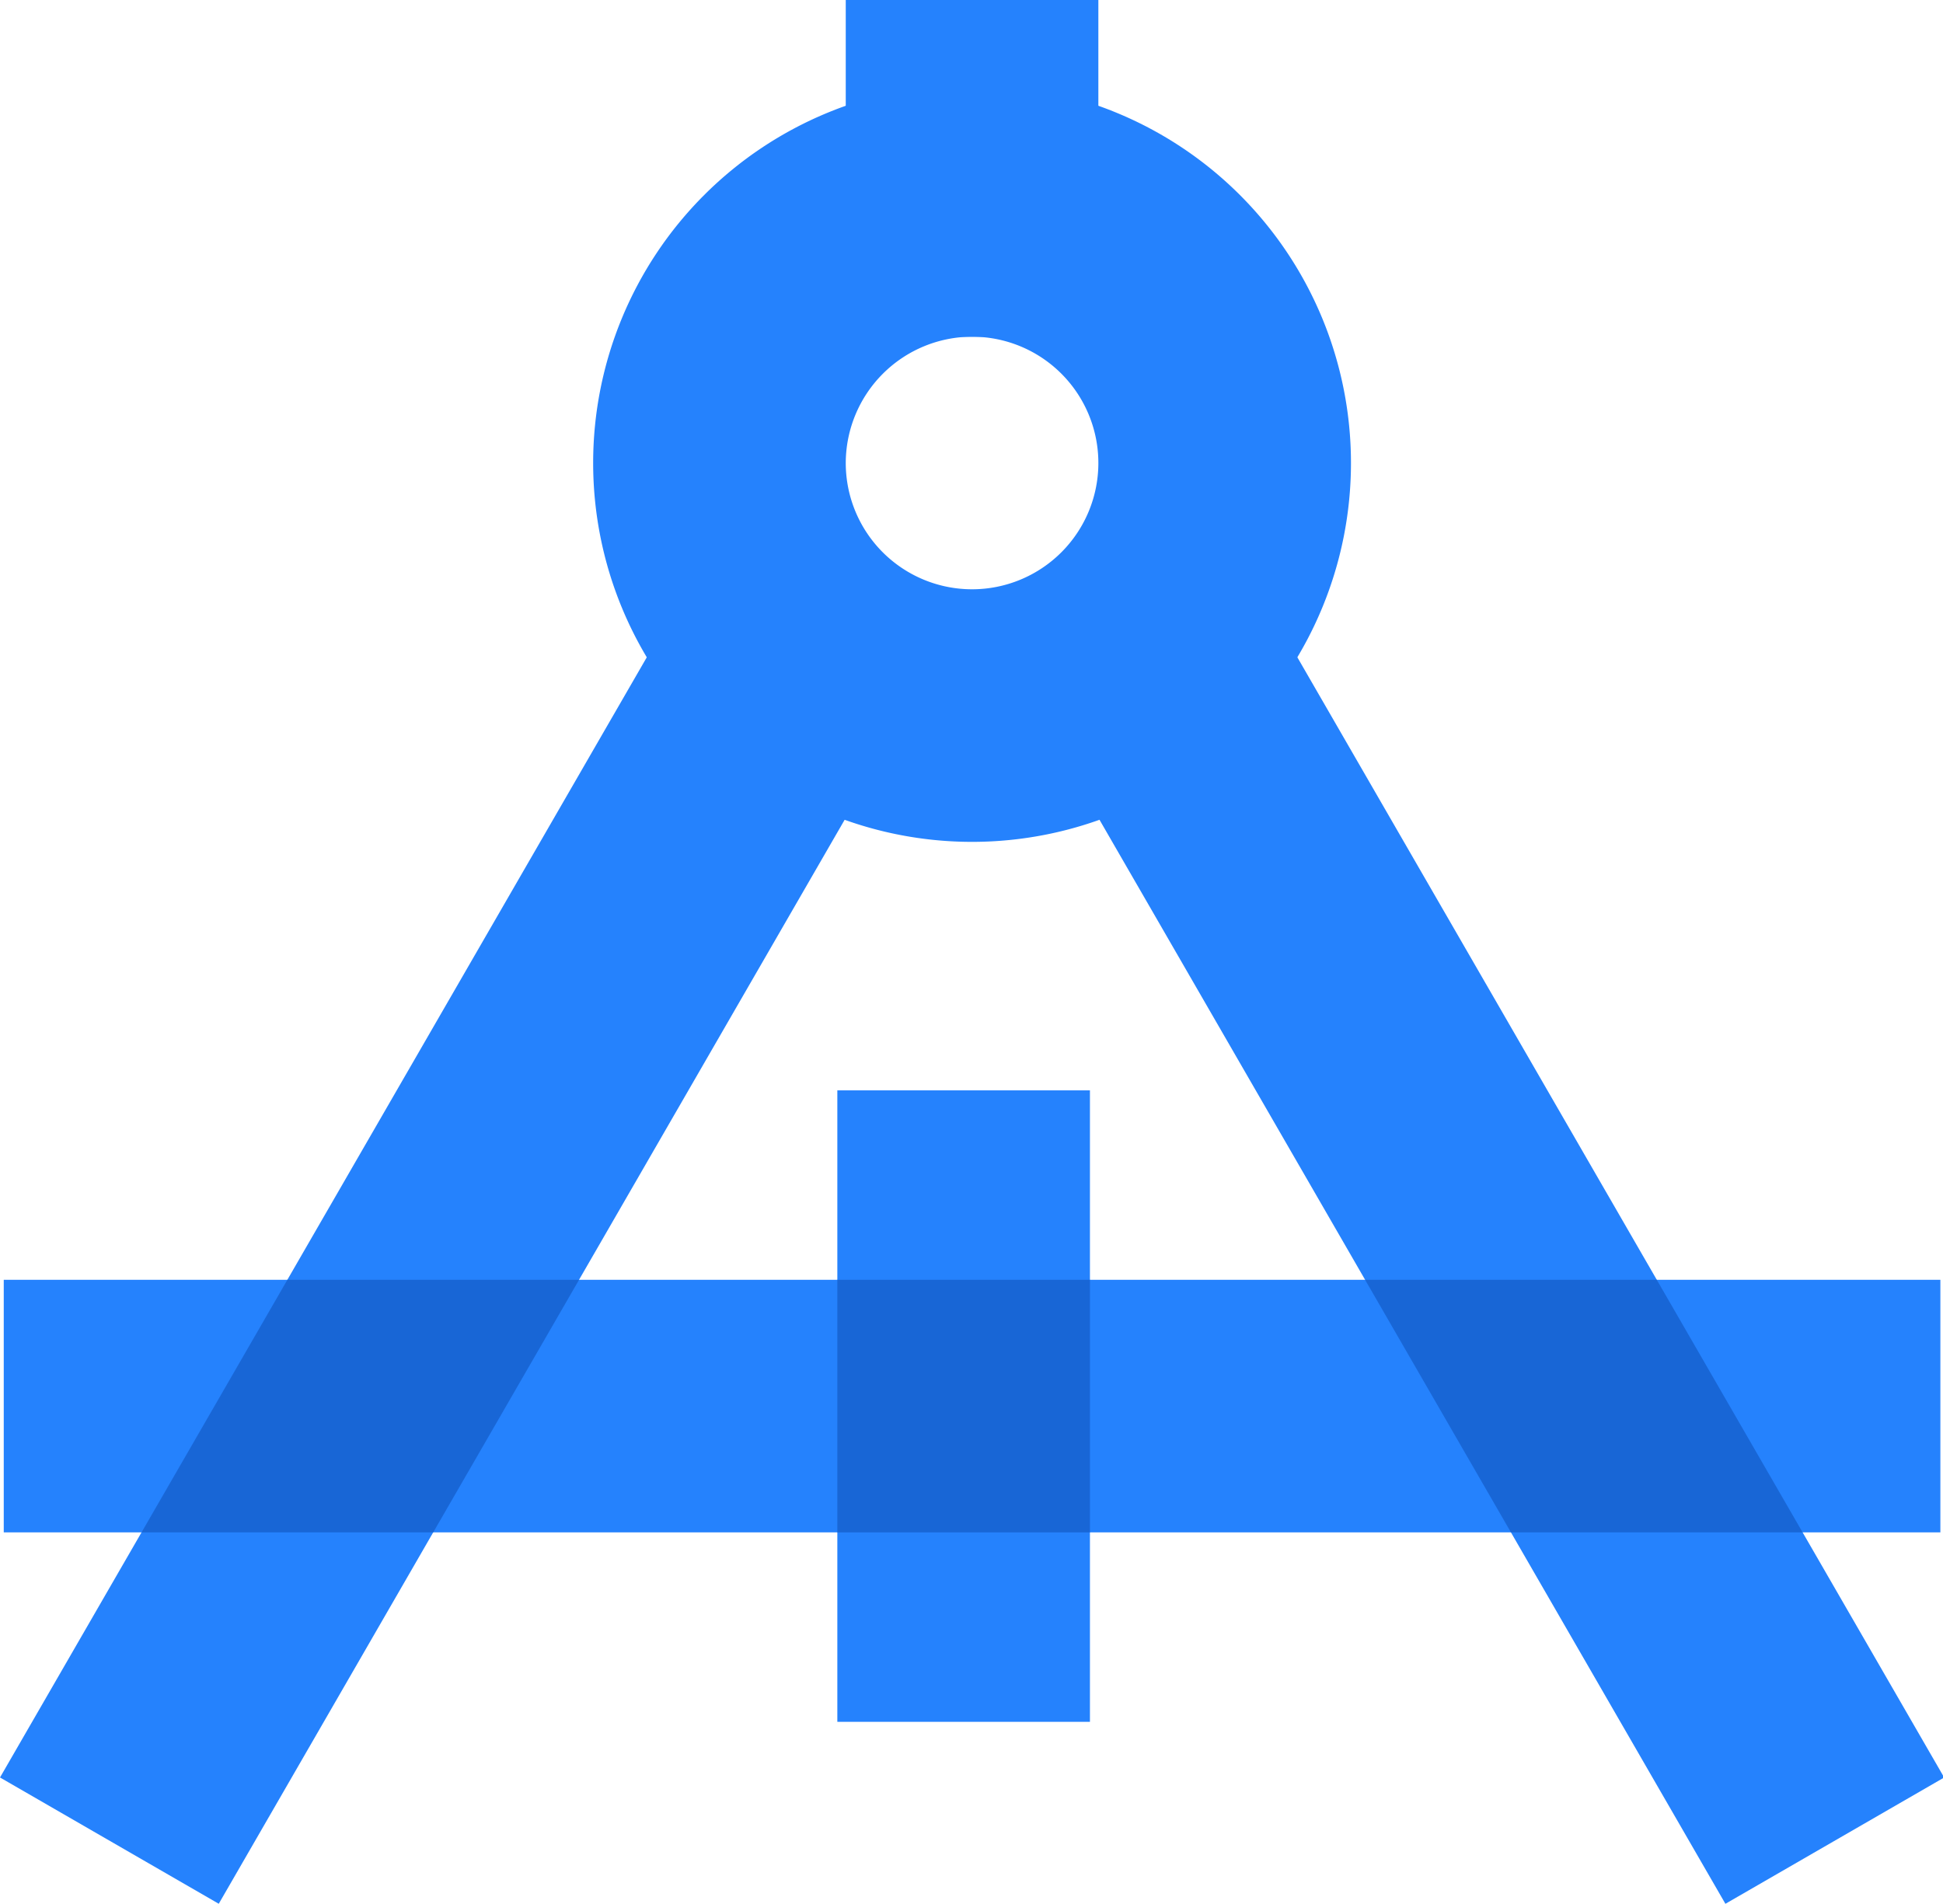
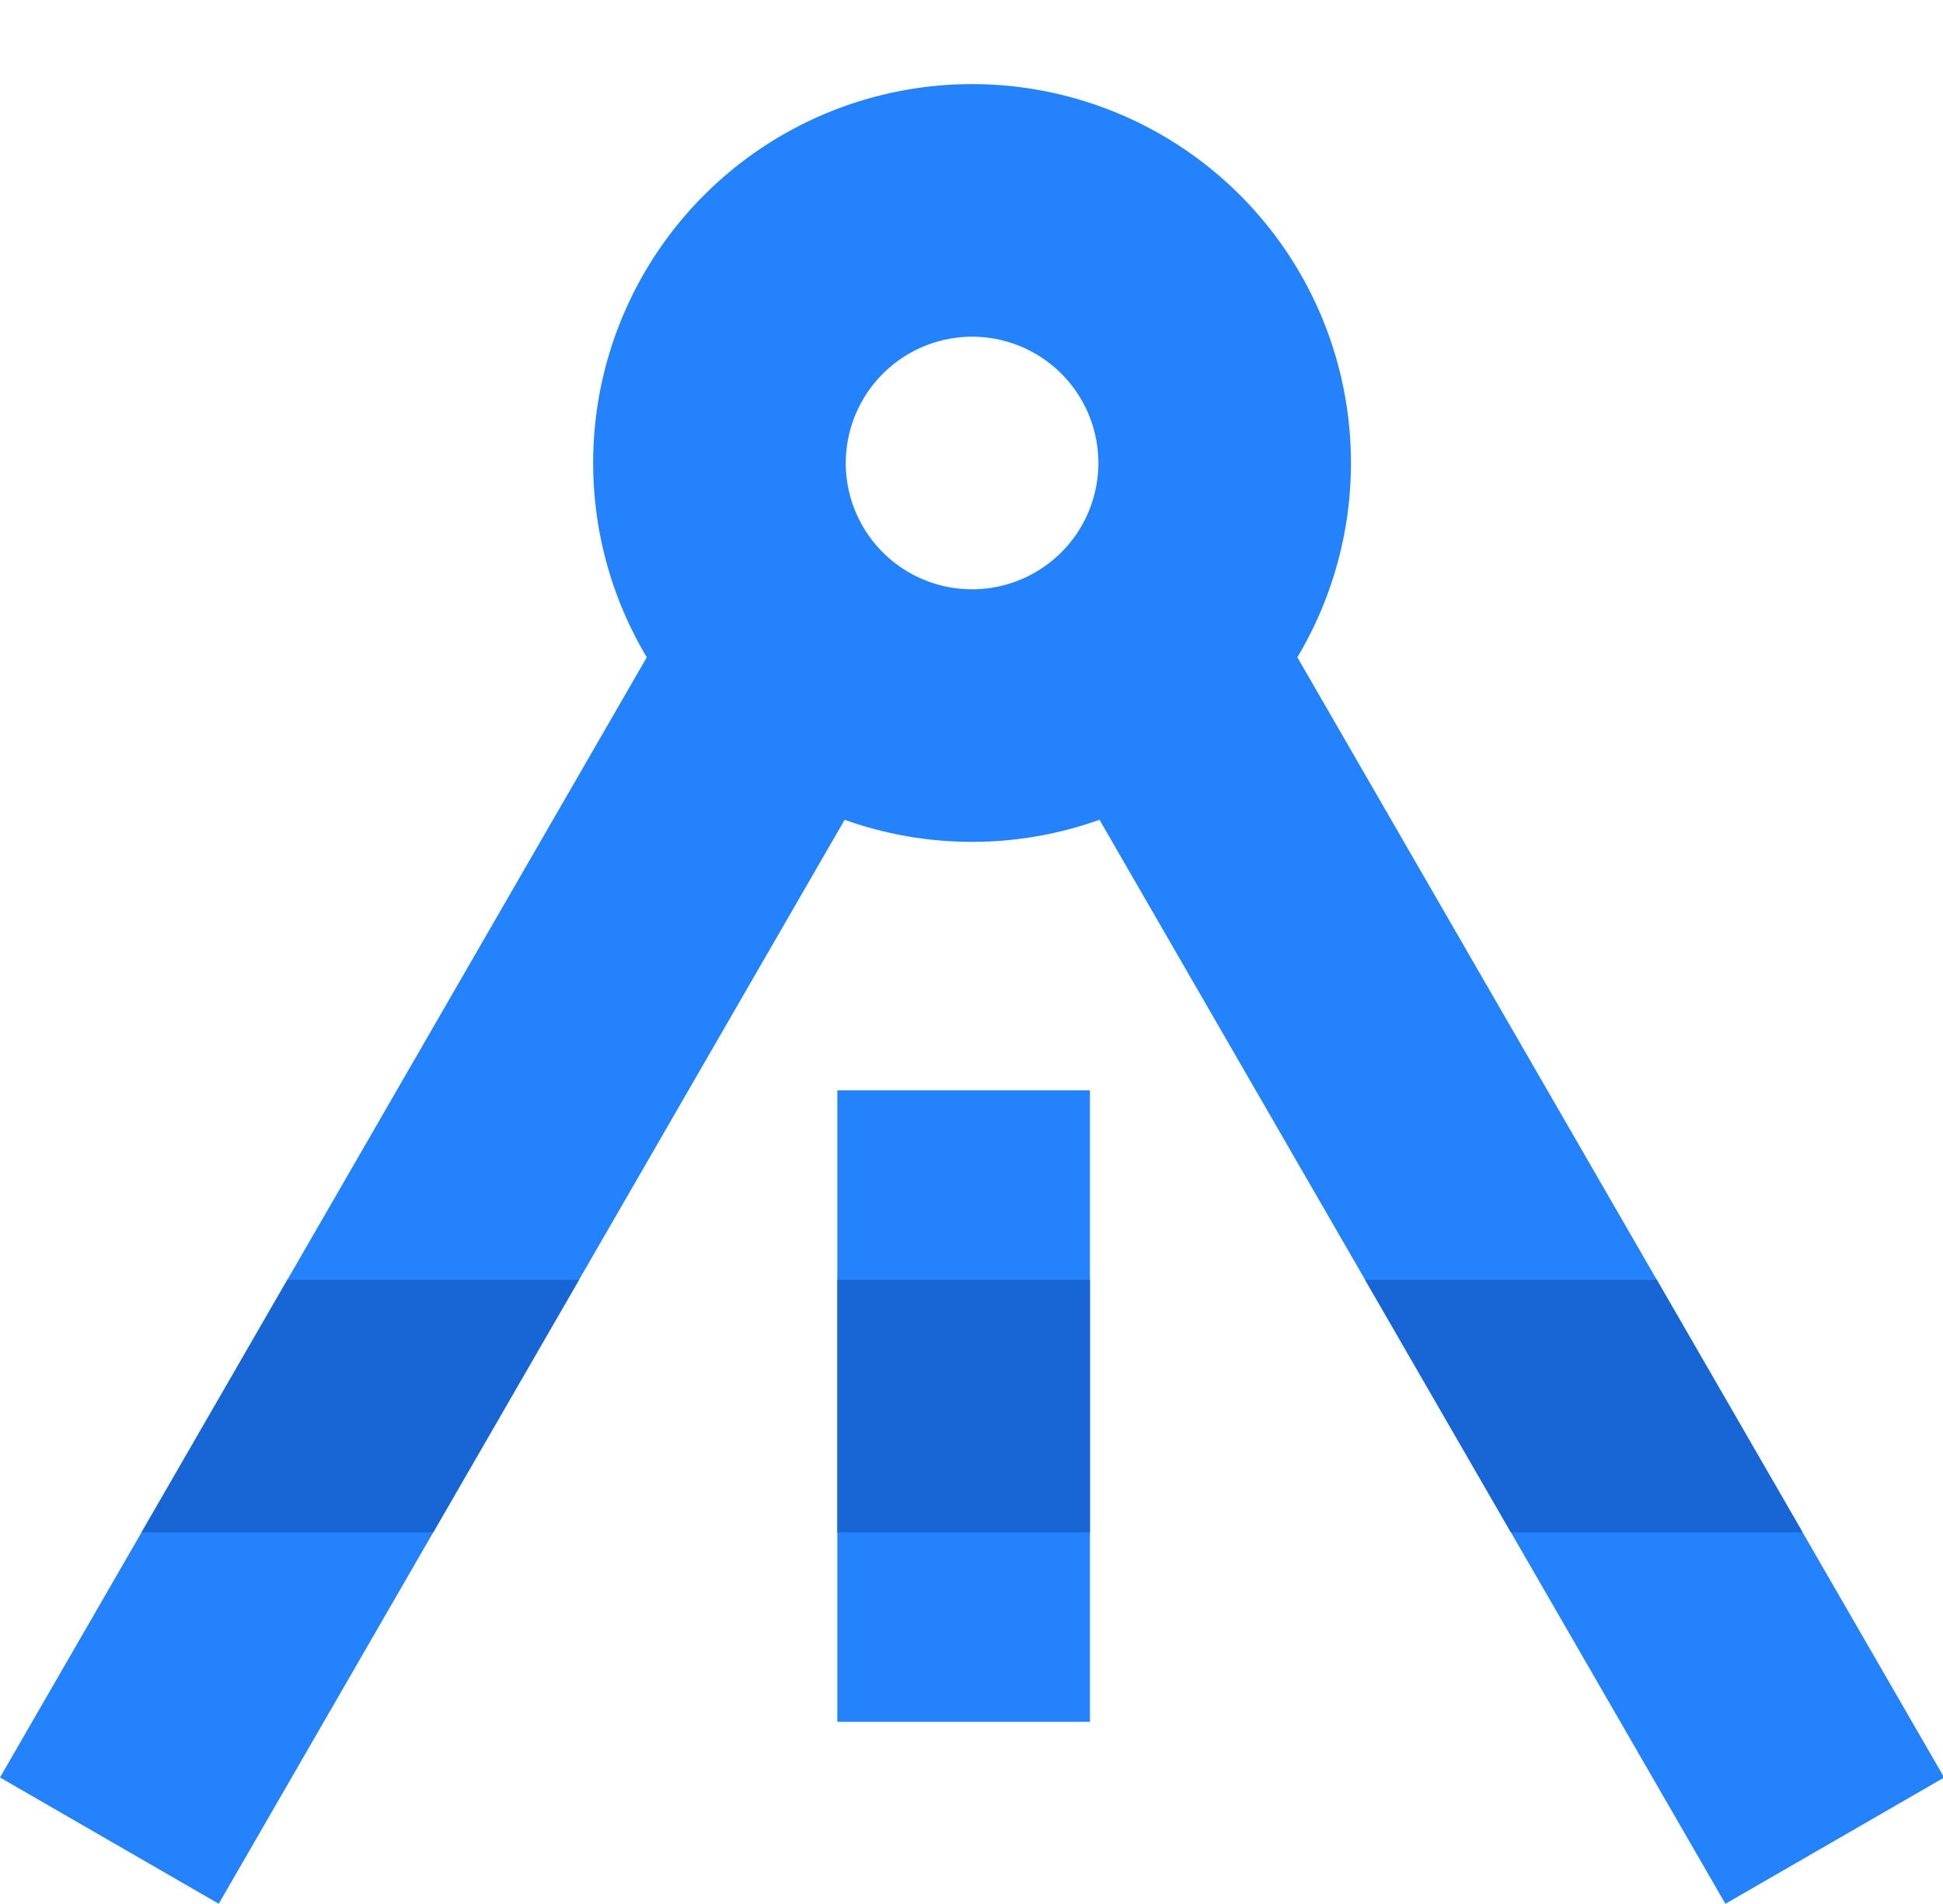
<svg xmlns="http://www.w3.org/2000/svg" t="1710815990204" class="icon" viewBox="0 0 1045 1024" version="1.1" p-id="13656" width="204.102" height="200">
  <path d="M522.801 181.097a67.929 67.929 0 1 1-67.929 67.929 68.087 68.087 0 0 1 67.929-67.929m0-135.857a203.786 203.786 0 1 0 203.786 203.786 203.786 203.786 0 0 0-203.786-203.786z" fill="#2582FD" p-id="13657" />
  <path d="M0 956.049l384.928-666.719 117.654 67.929-384.928 666.719zM927.972 1024l-384.928-666.719 117.654-67.929 384.928 666.719z" fill="#2582FD" p-id="13658" />
-   <path d="M2.015 688.365h1041.571v135.857H2.015z" fill="#2582FD" p-id="13659" />
  <path d="M812.629 824.222h156.87l-78.435-135.857h-156.87l78.435 135.857zM232.995 824.222l78.435-135.857H154.56l-78.435 135.857h156.87z" fill="#1866D6" p-id="13660" />
  <path d="M450.344 586.472h135.857v339.643h-135.857z" fill="#2582FD" p-id="13661" />
  <path d="M450.344 688.365h135.857v135.857h-135.857z" fill="#1866D6" p-id="13662" />
-   <path d="M454.872 0h135.857v181.143h-135.857z" fill="#2582FD" p-id="13663" />
</svg>